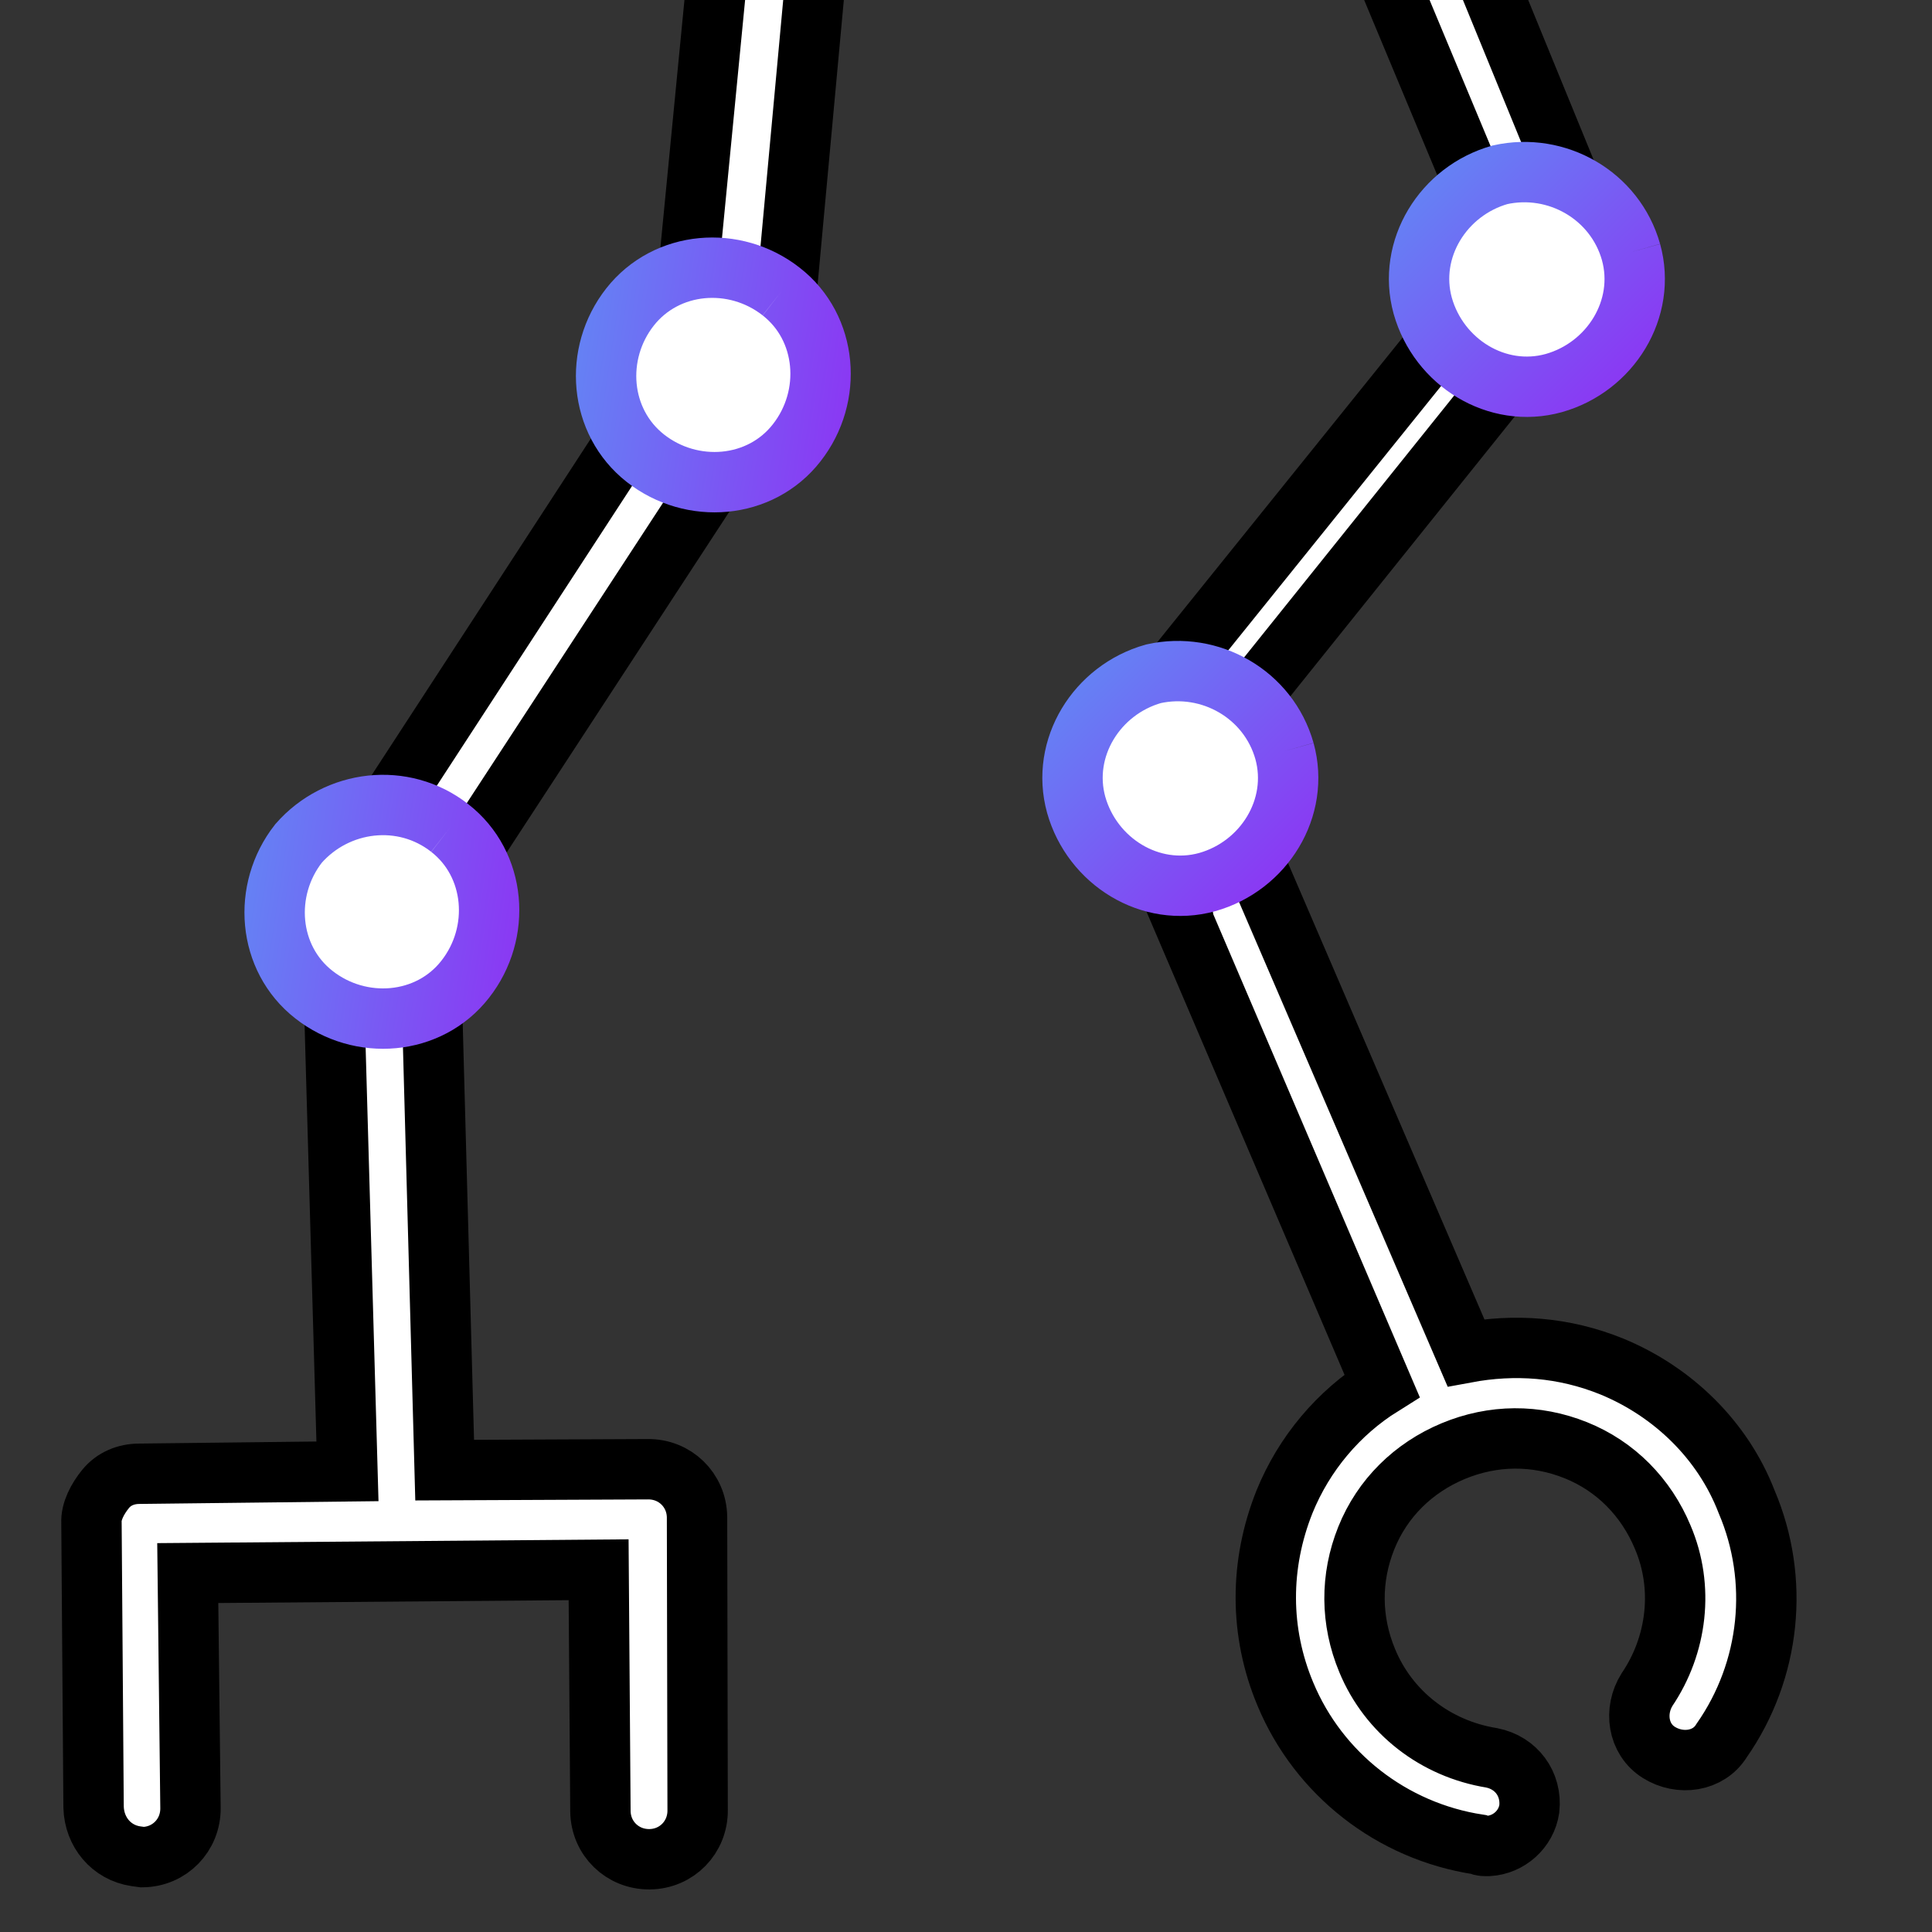
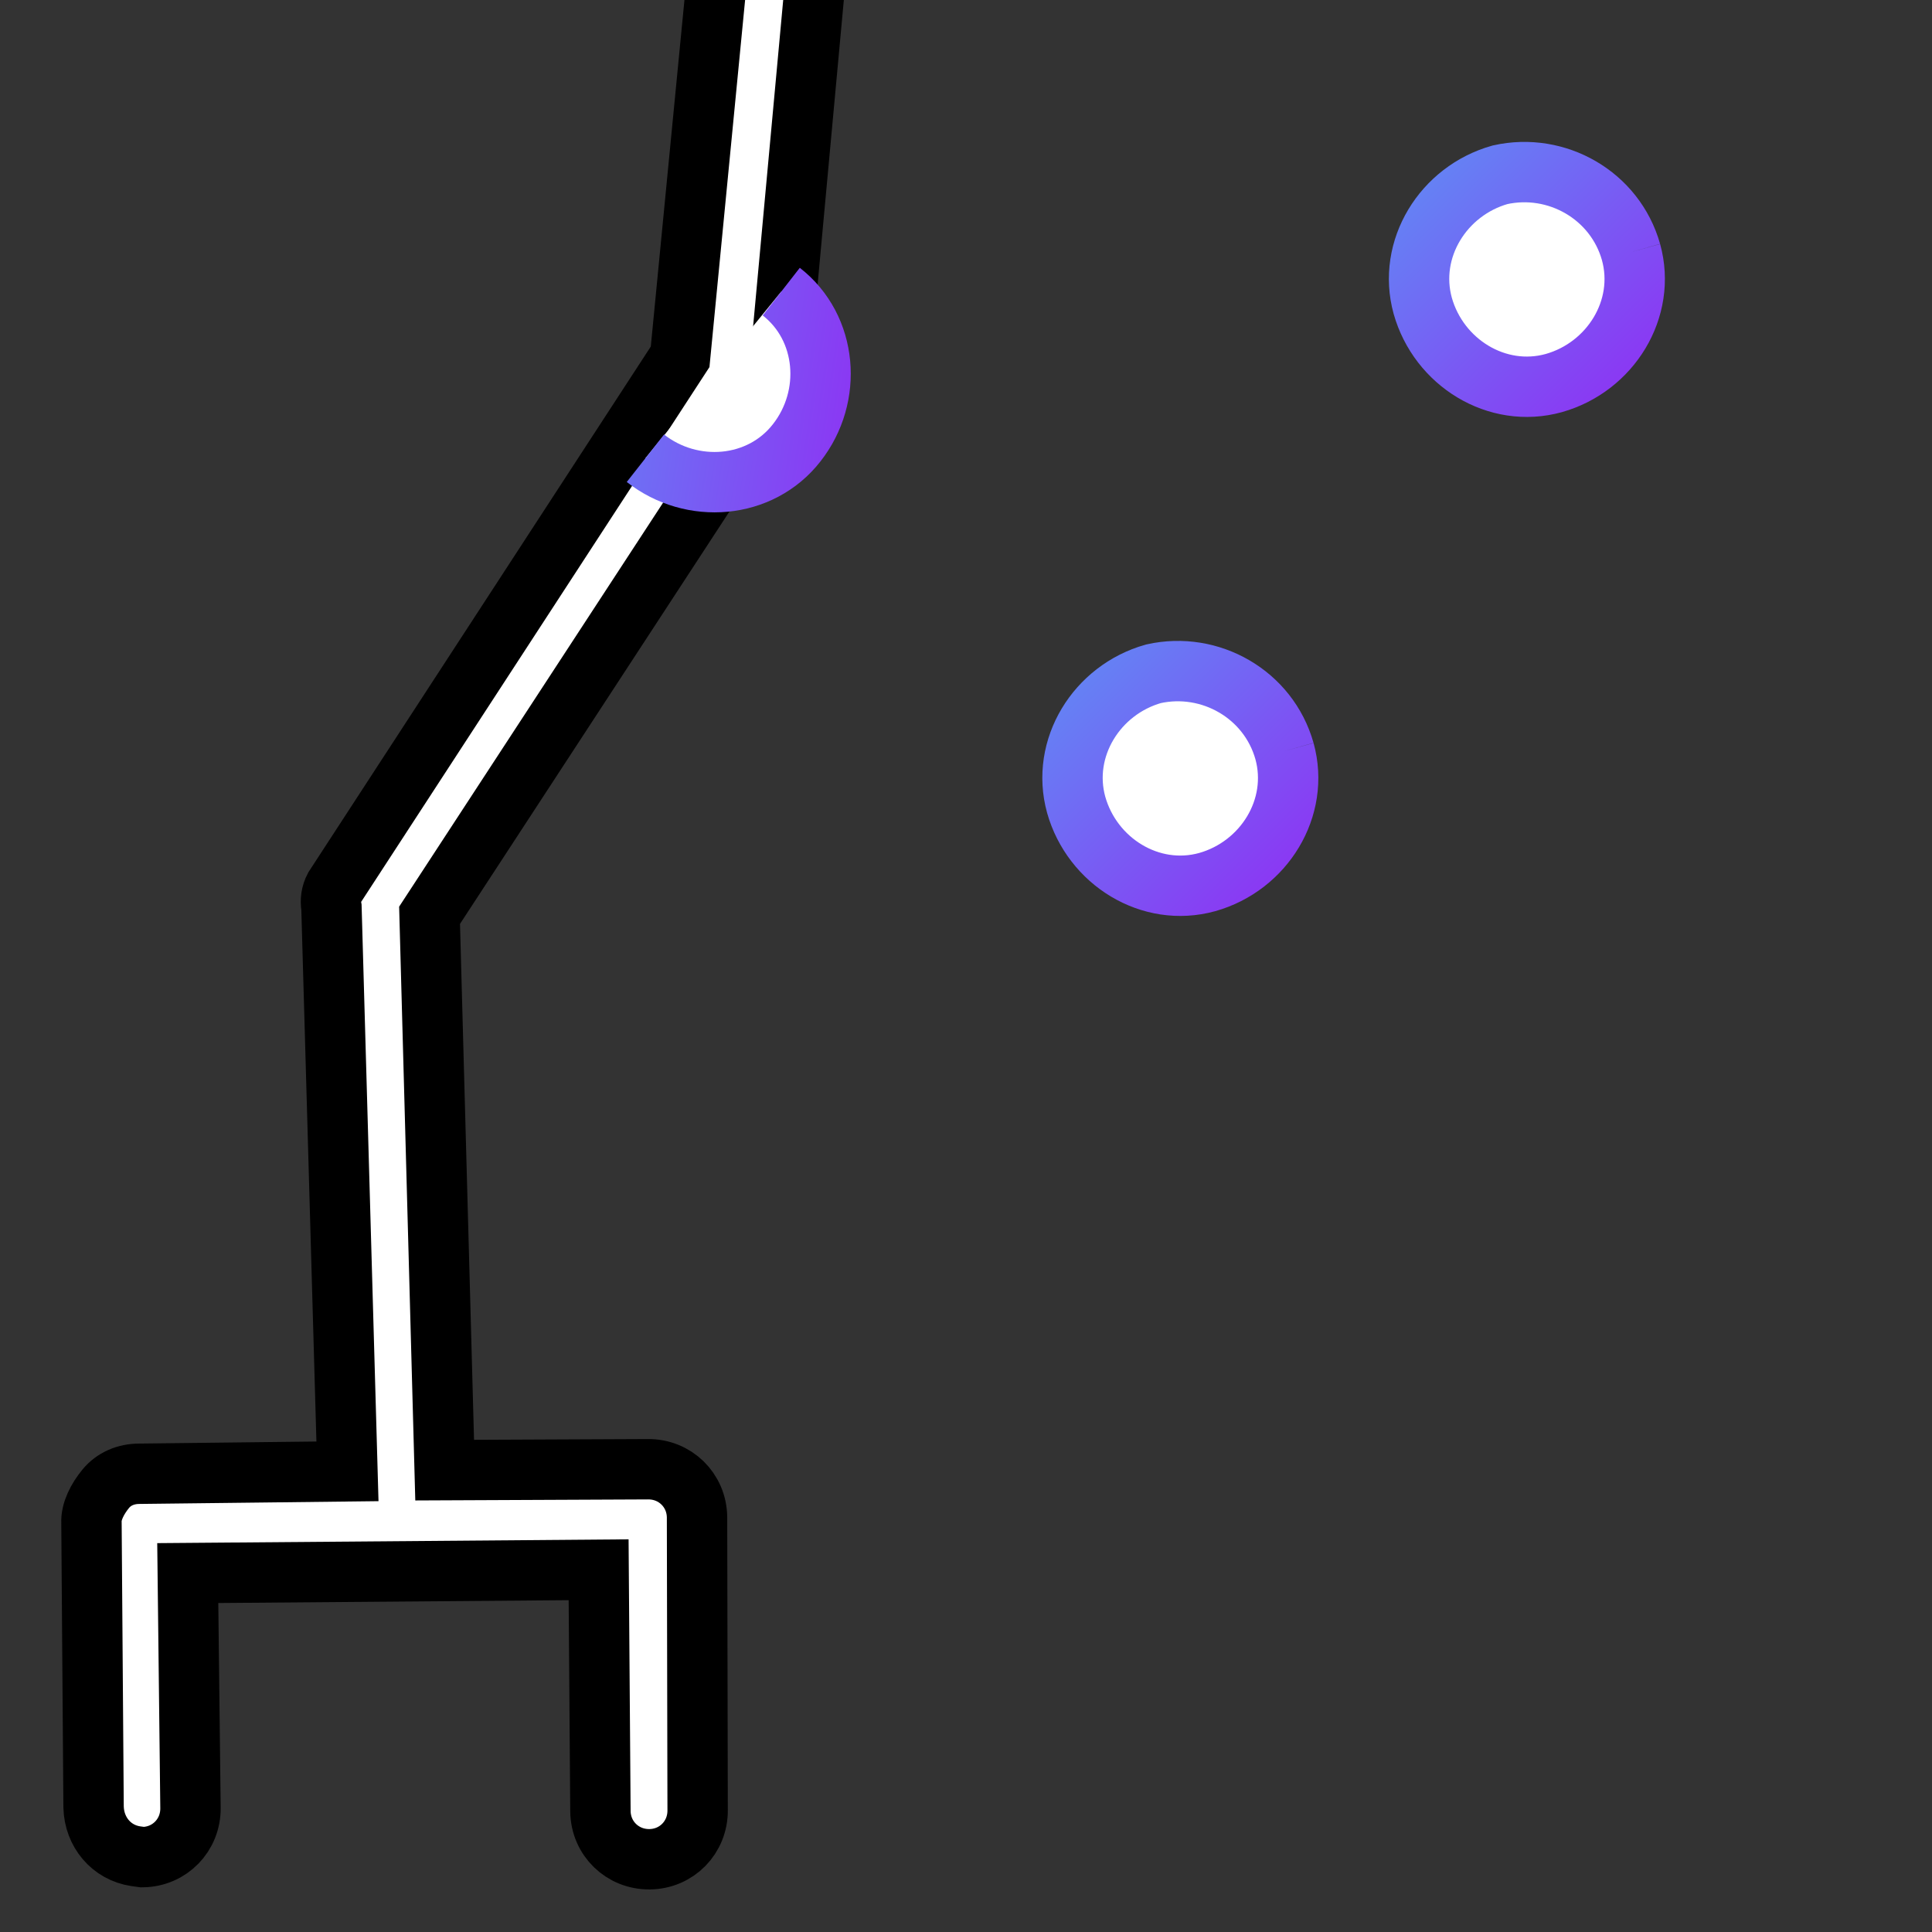
<svg xmlns="http://www.w3.org/2000/svg" xmlns:xlink="http://www.w3.org/1999/xlink" id="Layer_2" viewBox="0 0 64 64">
  <rect x="0" y="0" width="64" height="64" fill="#333333" stroke="none" />
  <defs>
    <clipPath id="clippath">
      <rect x=".06" y="-.28" width="64" height="64" fill="none" />
    </clipPath>
    <clipPath id="clippath-1">
-       <path d="m37.24,24.23l12.61-15.66-10.23-24.51,2.83-1.38,10.34,25.25c.15.33.17.67.05.95l-12.85,16.02,8.57,19.91c1.61-.3,3.24-.19,4.84.46,2.01.83,3.67,2.43,4.46,4.48,1.1,2.58.8,5.58-.83,7.91-.43.7-1.38.83-2.08.39s-.83-1.38-.39-2.08c1-1.48,1.23-3.39.52-5.05-.55-1.32-1.56-2.35-2.88-2.88-1.32-.53-2.74-.52-4.06.03s-2.35,1.56-2.88,2.88c-.53,1.32-.52,2.74.03,4.06.71,1.72,2.27,2.92,4.12,3.22.82.16,1.34.87,1.25,1.69-.1.68-.68,1.19-1.35,1.23-.14,0-.2.01-.34-.05-2.87-.44-5.29-2.34-6.39-4.98-.86-2.05-.86-4.29-.03-6.37.65-1.6,1.79-2.95,3.23-3.85l-8.74-20.44c-.15-.33.02-1.01.19-1.24" fill="none" stroke="#000" stroke-miterlimit="10" stroke-width="2" />
-     </clipPath>
+       </clipPath>
    <clipPath id="clippath-2">
      <path d="m23.09,50.26c-.01-.9-.73-1.6-1.63-1.59l-6.73.03-.5-18.38,11.44-17.51c.02-.15.12-.28.13-.35l3.23-35.03-3.2.41-3.3,33.98-11.45,17.58c-.11.21-.14.43-.1.66l.53,18.68-6.89.08c-.45,0-.85.17-1.12.5-.27.33-.49.75-.47,1.12l.07,9.42c.02.83.59,1.51,1.4,1.63l.22.03c.9-.01,1.6-.73,1.59-1.63l-.09-7.78,13.61-.11.06,8c.01.9.73,1.6,1.63,1.59s1.6-.73,1.59-1.63l-.02-9.72Z" fill="none" stroke="#000" stroke-miterlimit="10" stroke-width="2" />
    </clipPath>
    <linearGradient id="New_Gradient_Swatch_1" x1="-32.31" y1="-29.02" x2="-23.22" y2="-29.02" gradientTransform="translate(35.75 63.04) rotate(8.61)" gradientUnits="userSpaceOnUse">
      <stop offset="0" stop-color="#6581f4" />
      <stop offset="1" stop-color="#8a39f3" />
    </linearGradient>
    <linearGradient id="New_Gradient_Swatch_1-2" x1="-24.11" y1="-48.24" x2="-15.02" y2="-48.24" xlink:href="#New_Gradient_Swatch_1" />
    <linearGradient id="New_Gradient_Swatch_1-3" x1="-3.52" y1="-38.76" x2="5.57" y2="-38.76" gradientTransform="translate(10.96 52.45) rotate(45)" xlink:href="#New_Gradient_Swatch_1" />
    <linearGradient id="New_Gradient_Swatch_1-4" x1="-7.09" y1="-58.57" x2="2" y2="-58.57" gradientTransform="translate(10.96 52.45) rotate(45)" xlink:href="#New_Gradient_Swatch_1" />
  </defs>
  <g clip-path="url(#clippath)">
    <g clip-path="url(#clippath-1)">
      <rect x="38.7" y="-18.27" width="19.15" height="80.11" transform="translate(-1.18 2.84) rotate(-3.33)" fill="#fff" stroke="#000" stroke-miterlimit="10" stroke-width="2" />
    </g>
-     <path d="m37.24,24.23l12.61-15.66-10.23-24.51,2.83-1.38,10.34,25.25c.15.33.17.67.05.95l-12.85,16.02,8.57,19.91c1.61-.3,3.24-.19,4.84.46,2.01.83,3.67,2.43,4.46,4.48,1.1,2.58.8,5.58-.83,7.91-.43.7-1.38.83-2.08.39s-.83-1.38-.39-2.08c1-1.48,1.23-3.39.52-5.05-.55-1.32-1.56-2.35-2.88-2.88-1.32-.53-2.74-.52-4.06.03s-2.35,1.56-2.88,2.88c-.53,1.32-.52,2.74.03,4.06.71,1.72,2.27,2.92,4.12,3.22.82.16,1.34.87,1.25,1.69-.1.68-.68,1.19-1.35,1.23-.14,0-.2.01-.34-.05-2.87-.44-5.29-2.34-6.39-4.98-.86-2.05-.86-4.29-.03-6.37.65-1.6,1.79-2.95,3.23-3.85l-8.74-20.44c-.15-.33.02-1.01.19-1.24" fill="none" stroke="#000" stroke-miterlimit="10" stroke-width="2" />
    <g clip-path="url(#clippath-2)">
      <rect x="-24.95" y="8.03" width="88.27" height="22.97" transform="translate(-2.98 35.56) rotate(-81.39)" fill="#fff" stroke="#000" stroke-miterlimit="10" stroke-width="2" />
    </g>
    <path d="m23.09,50.26c-.01-.9-.73-1.6-1.63-1.59l-6.73.03-.5-18.38,11.44-17.51c.02-.15.12-.28.13-.35l3.23-35.03-3.2.41-3.3,33.98-11.45,17.58c-.11.21-.14.43-.1.66l.53,18.68-6.89.08c-.45,0-.85.17-1.12.5-.27.33-.49.75-.47,1.12l.07,9.42c.02.83.59,1.51,1.4,1.63l.22.03c.9-.01,1.6-.73,1.59-1.63l-.09-7.78,13.61-.11.06,8c.01.9.73,1.6,1.63,1.59s1.6-.73,1.59-1.63l-.02-9.72Z" fill="none" stroke="#000" stroke-miterlimit="10" stroke-width="2" />
-     <path d="m14.9,27.43c1.54,1.2,1.72,3.47.51,5.01-1.2,1.54-3.47,1.72-5.01.51-1.54-1.2-1.72-3.47-.51-5.01,1.27-1.45,3.47-1.72,5.01-.51" fill="#fff" stroke="url(#New_Gradient_Swatch_1)" stroke-miterlimit="10" stroke-width="2" />
-     <path d="m25.88,9.66c1.54,1.2,1.72,3.47.51,5.01-1.2,1.54-3.47,1.72-5.01.51s-1.72-3.47-.51-5.01,3.47-1.72,5.01-.51" fill="#fff" stroke="url(#New_Gradient_Swatch_1-2)" stroke-miterlimit="10" stroke-width="2" />
+     <path d="m25.88,9.66c1.54,1.2,1.72,3.47.51,5.01-1.2,1.54-3.47,1.72-5.01.51" fill="#fff" stroke="url(#New_Gradient_Swatch_1-2)" stroke-miterlimit="10" stroke-width="2" />
    <path d="m42.55,24.88c.52,1.88-.68,3.81-2.56,4.34-1.88.52-3.81-.68-4.34-2.56-.52-1.88.68-3.81,2.56-4.34,1.88-.42,3.81.68,4.34,2.56" fill="#fff" stroke="url(#New_Gradient_Swatch_1-3)" stroke-miterlimit="10" stroke-width="2" />
    <path d="m54.03,8.35c.52,1.88-.68,3.81-2.56,4.34-1.88.52-3.81-.68-4.34-2.56-.52-1.88.68-3.81,2.56-4.34,1.88-.42,3.81.68,4.34,2.56" fill="#fff" stroke="url(#New_Gradient_Swatch_1-4)" stroke-miterlimit="10" stroke-width="2" />
  </g>
</svg>